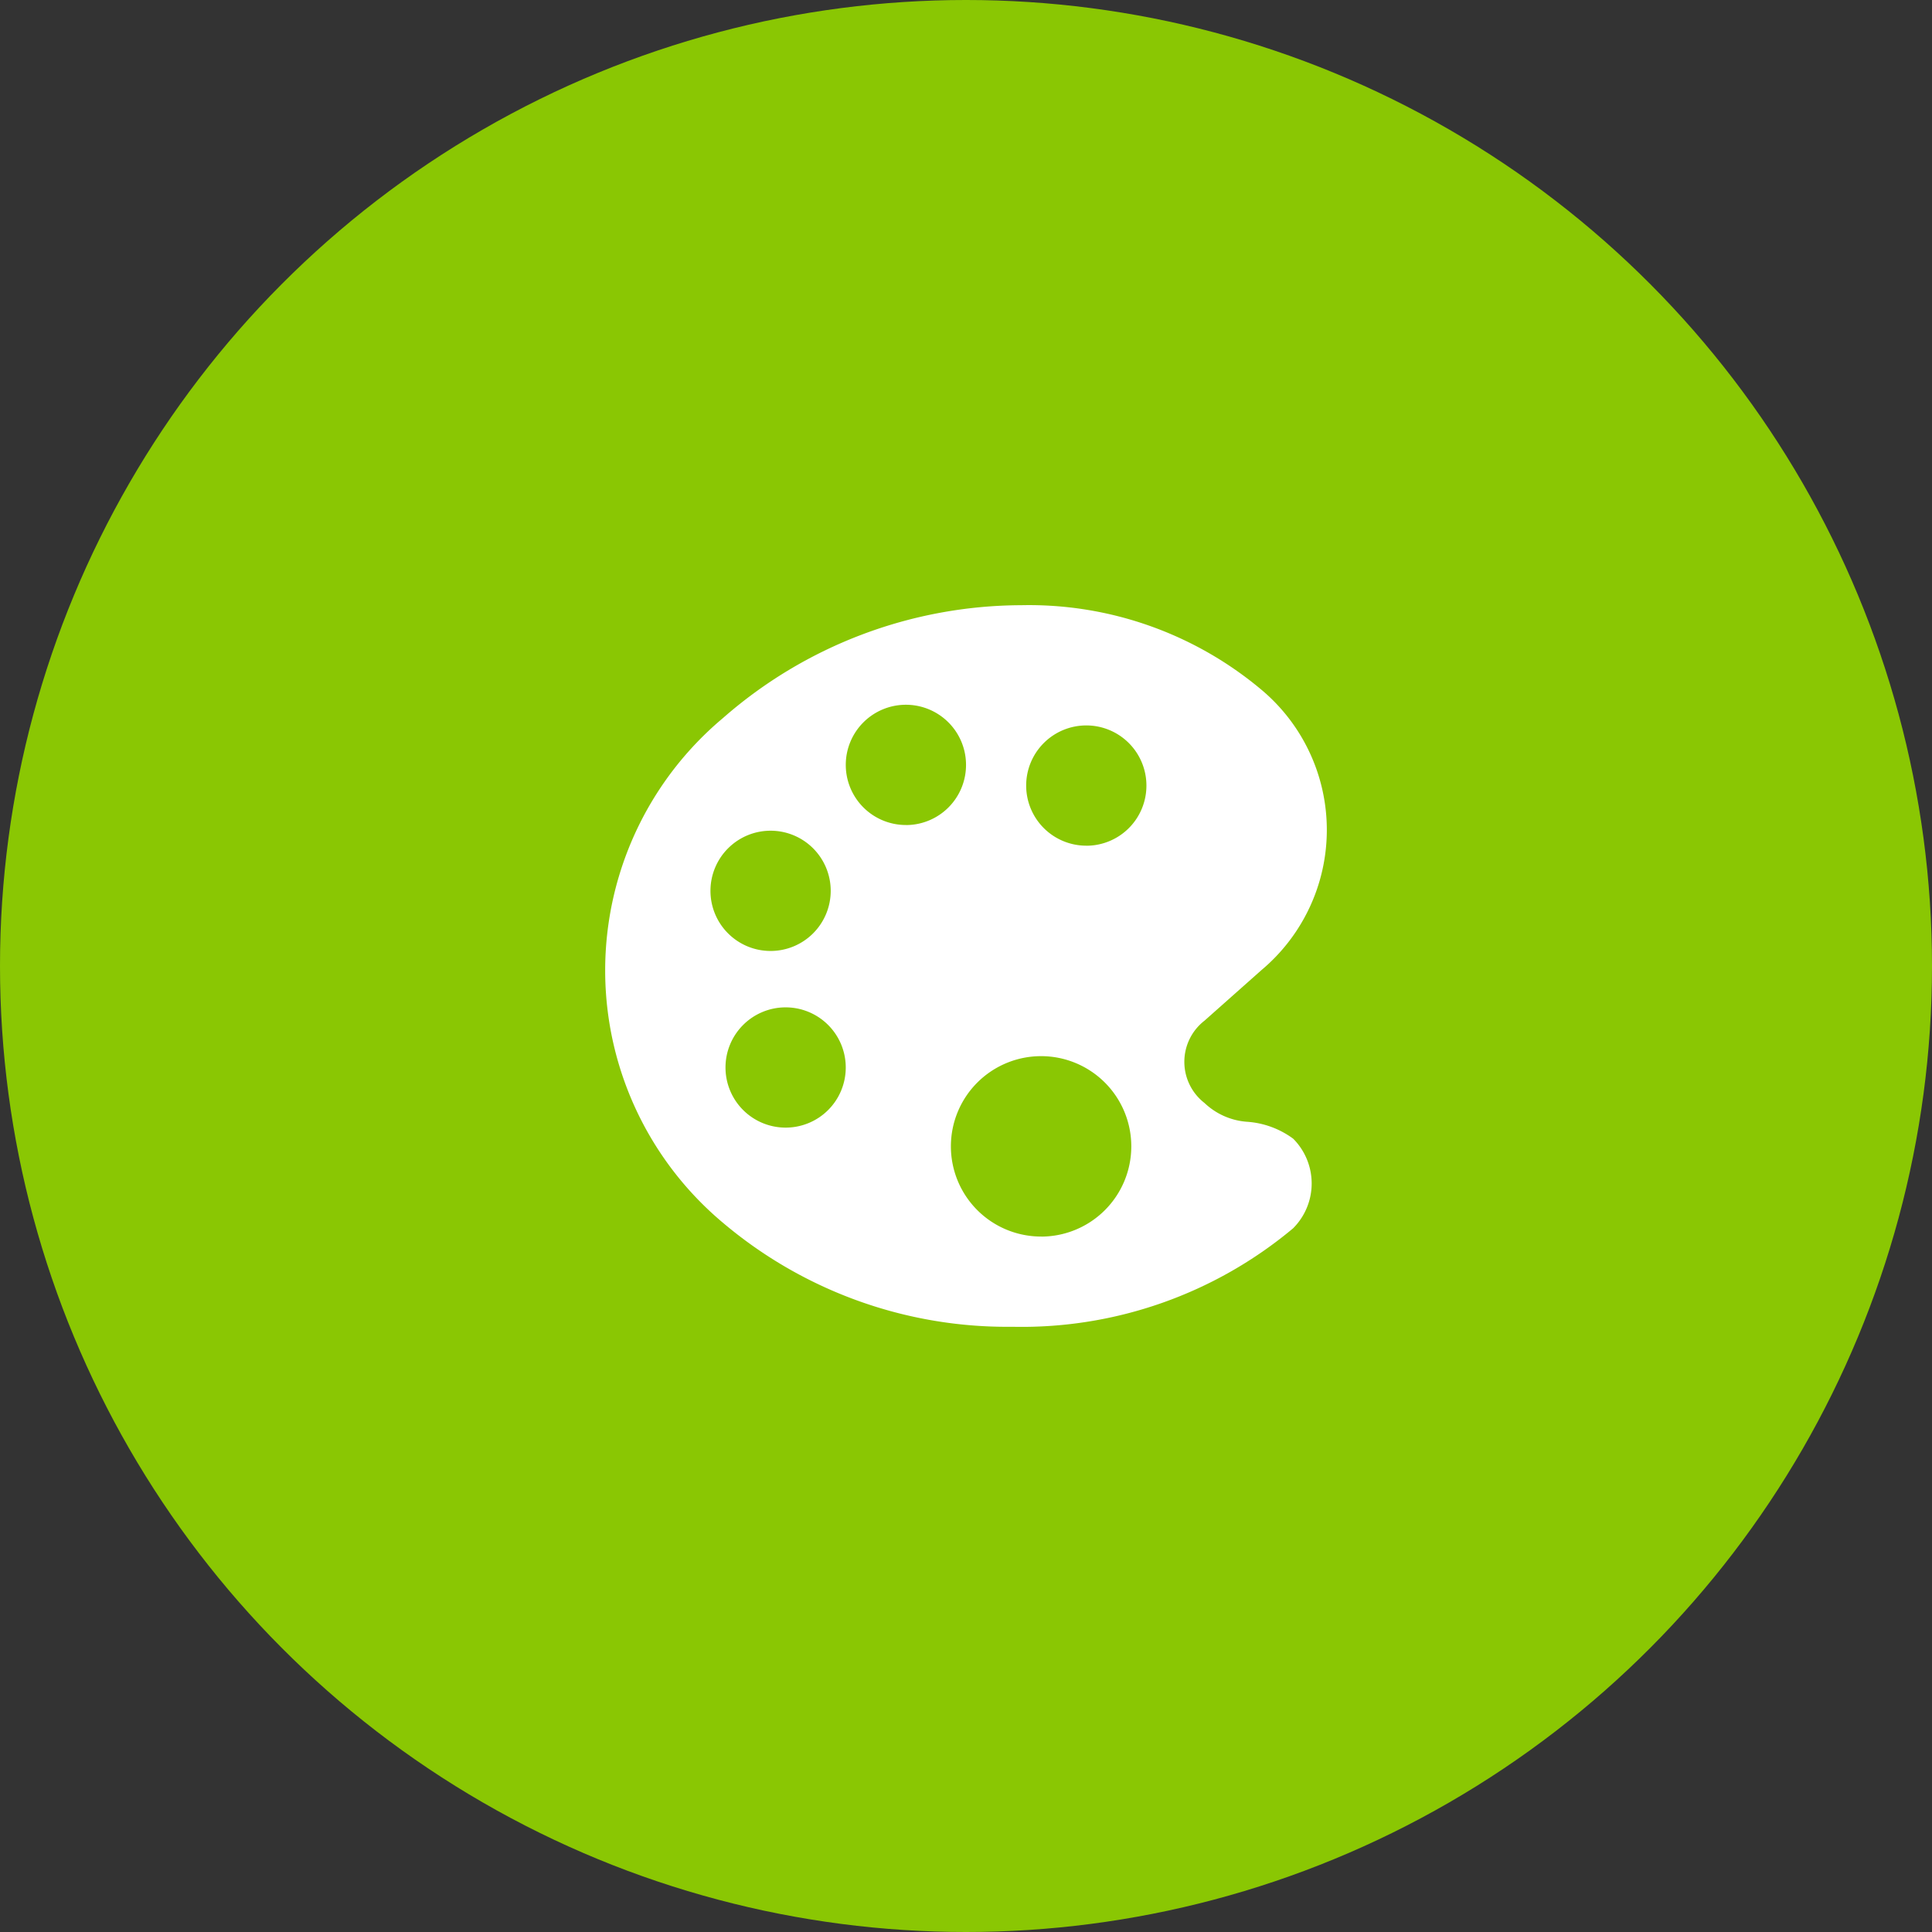
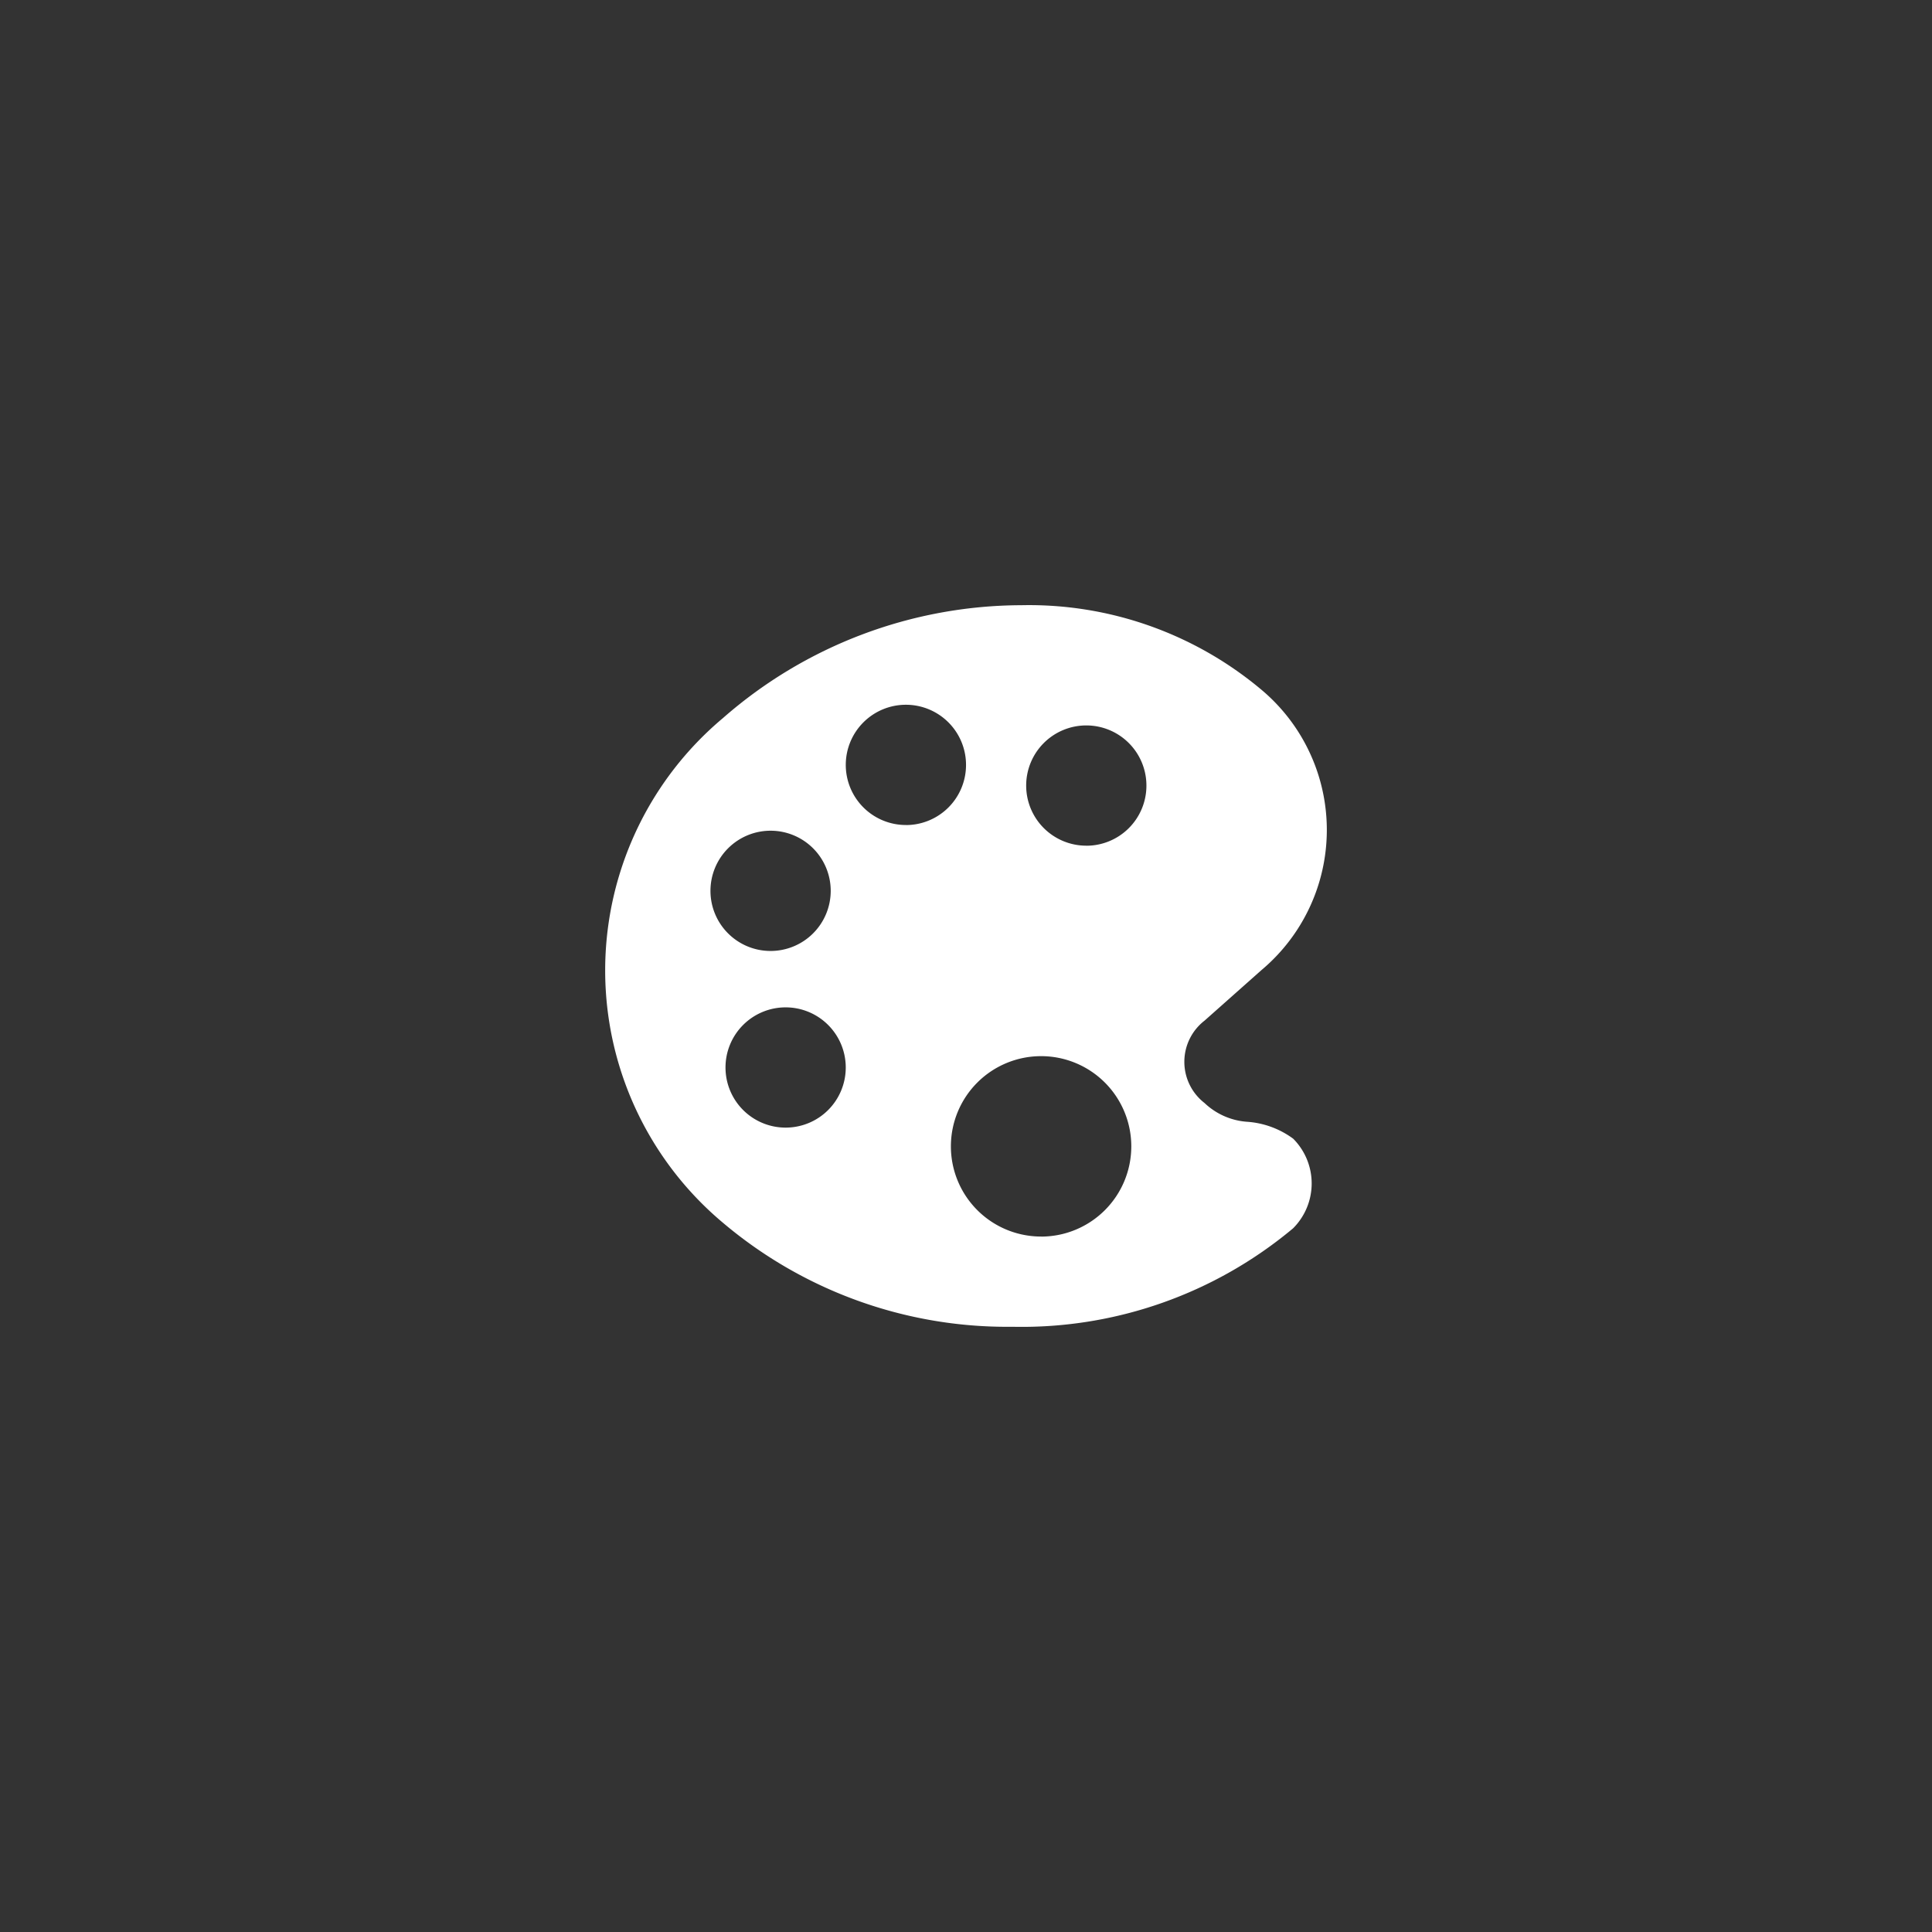
<svg xmlns="http://www.w3.org/2000/svg" width="83" height="83" viewBox="0 0 83 83">
  <rect x="0" y="0" width="83" height="83" fill="#333333" stroke="none" />
  <g transform="translate(-837 -3438)">
-     <circle cx="41.5" cy="41.5" r="41.5" transform="translate(837 3438)" fill="#8ac703" />
    <path d="M34.055,27.419a3.77,3.77,0,0,0-1.986-.727,2.955,2.955,0,0,1-1.824-.807,2.238,2.238,0,0,1,0-3.536l2.446-2.172a7.86,7.86,0,0,0,0-12.045A15.521,15.521,0,0,0,22.374,4.5,19.516,19.516,0,0,0,9.554,9.352a14.144,14.144,0,0,0,0,21.676A18.9,18.9,0,0,0,21.9,35.5h.137a18.168,18.168,0,0,0,12.013-4.23A2.725,2.725,0,0,0,34.055,27.419ZM9.021,16.771A2.583,2.583,0,1,1,11.6,19.354,2.581,2.581,0,0,1,9.021,16.771ZM12.25,26.943a2.583,2.583,0,1,1,2.583-2.583A2.581,2.581,0,0,1,12.25,26.943Zm5.167-13A2.583,2.583,0,1,1,20,11.362,2.581,2.581,0,0,1,17.417,13.945Zm5.813,17.68A3.875,3.875,0,1,1,27.1,27.75,3.876,3.876,0,0,1,23.229,31.625Zm1.938-16.792A2.583,2.583,0,1,1,27.75,12.25,2.581,2.581,0,0,1,25.167,14.833Z" transform="translate(858.501 3459.5)" fill="#fff" />
  </g>
</svg>